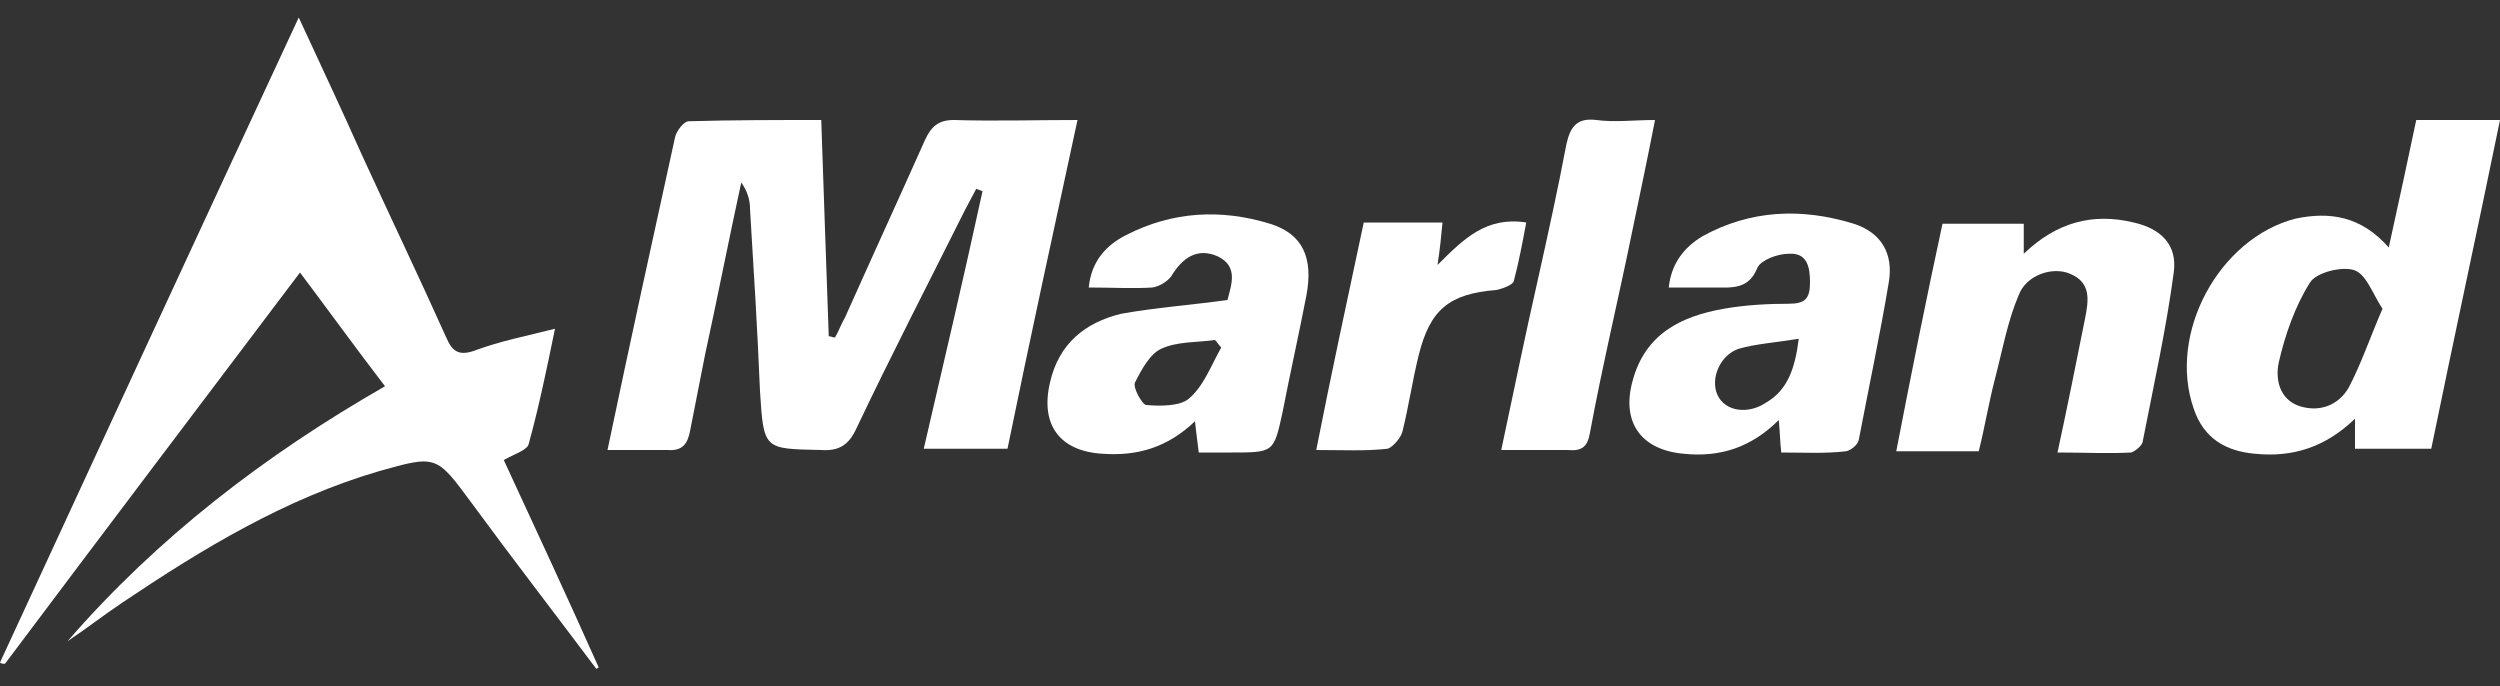
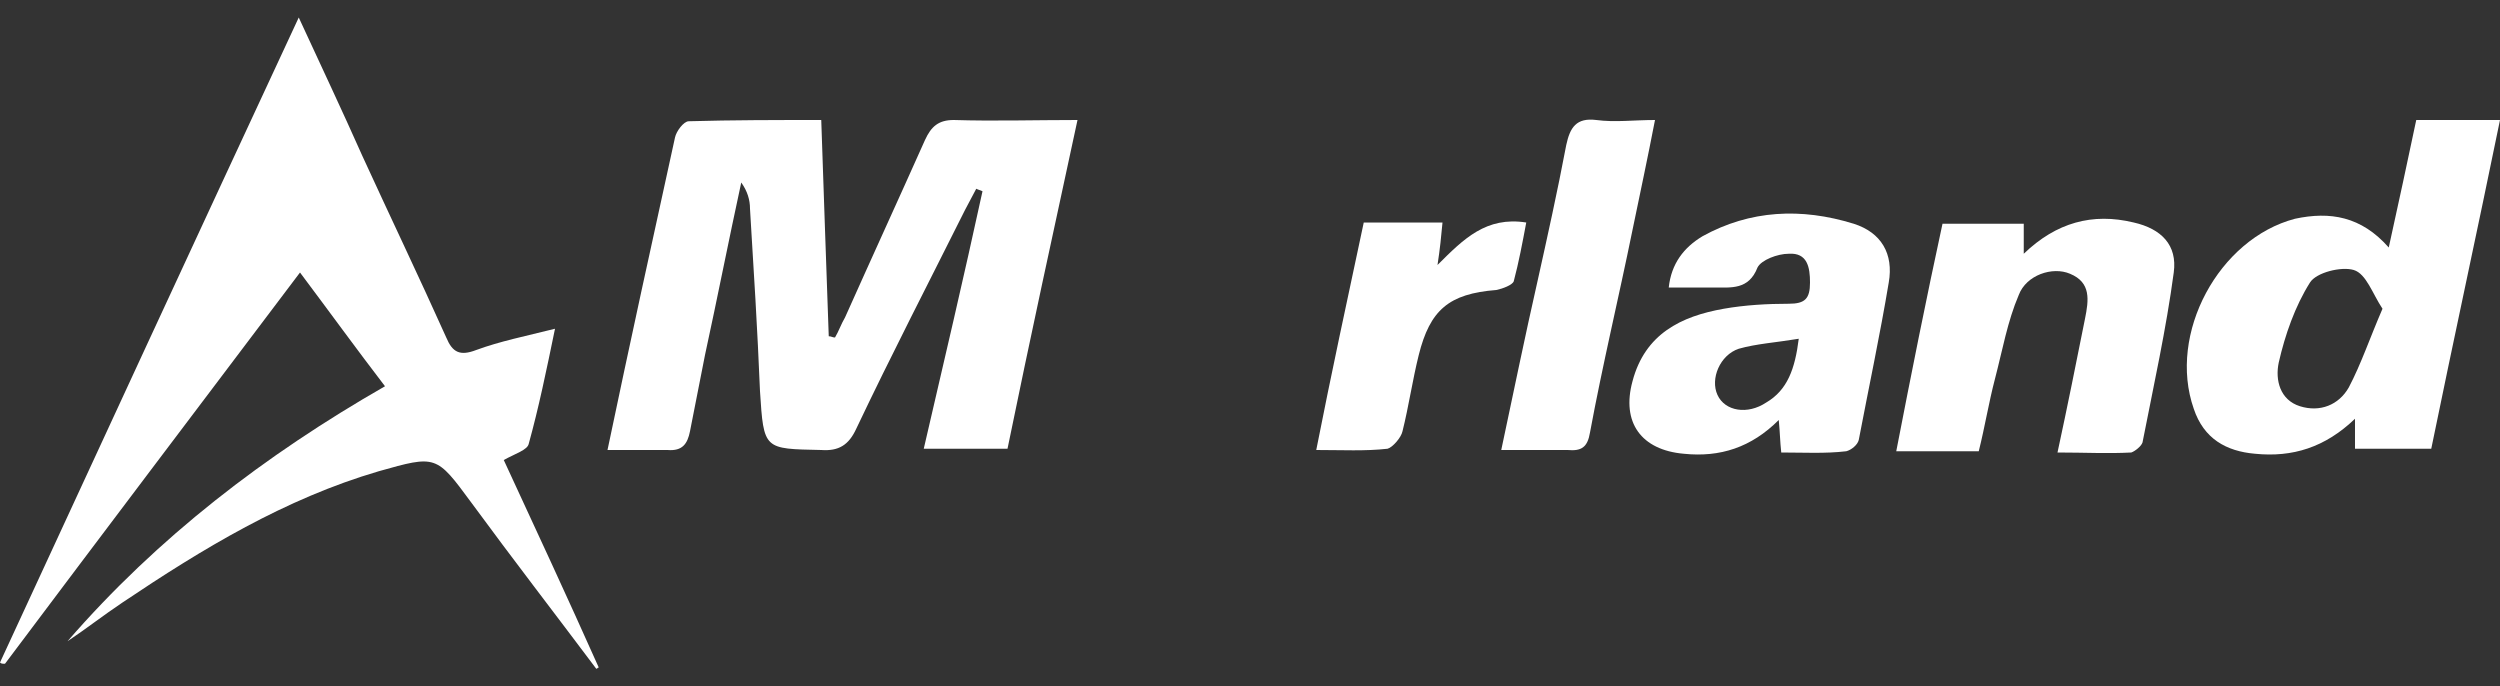
<svg xmlns="http://www.w3.org/2000/svg" version="1.1" id="Capa_1" x="0px" y="0px" viewBox="0 0 200 54.9" style="enable-background:new 0 0 200 54.9;" xml:space="preserve">
  <rect x="0" y="0" width="200" height="54.9" fill="#333333" stroke="none" />
  <style type="text/css">
	.st0{fill:#FFFFFF;}
</style>
  <g>
    <path class="st0" d="M0,53C7.9,35.9,15.8,18.8,23.9,1.4c1.8,3.9,3.5,7.5,5.1,11.1c2.2,4.8,4.5,9.6,6.7,14.5c0.5,1.2,1.1,1.5,2.4,1   c1.9-0.7,3.9-1.1,6.3-1.7c-0.7,3.4-1.3,6.3-2.1,9.2c-0.1,0.5-1.1,0.8-2,1.3c2.5,5.4,5.1,11,7.6,16.6c-0.1,0-0.1,0.1-0.2,0.1   c-3.3-4.4-6.7-8.8-10-13.3c-2.8-3.8-2.8-3.8-7.4-2.5c-7.5,2.2-14.1,6.2-20.5,10.5c-1.5,1-2.9,2.1-4.4,3.1   c7.2-8.3,15.8-14.9,25.4-20.4c-2.3-3-4.4-5.9-6.8-9.1c-8,10.6-15.8,20.9-23.6,31.3C0.2,53.1,0.1,53.1,0,53z" />
    <path class="st0" d="M48.6,36c1.8-8.6,3.6-16.8,5.4-25c0.1-0.5,0.7-1.3,1.1-1.3c3.5-0.1,7-0.1,10.6-0.1c0.2,6,0.4,11.6,0.6,17.3   c0.2,0,0.3,0.1,0.5,0.1c0.3-0.5,0.5-1.1,0.8-1.6c2.1-4.7,4.3-9.5,6.4-14.2c0.5-1.1,1.1-1.6,2.3-1.6c3.2,0.1,6.5,0,9.9,0   c-1.9,8.8-3.8,17.5-5.6,26.3c-2.3,0-4.4,0-6.7,0c1.6-6.9,3.2-13.7,4.7-20.6c-0.2-0.1-0.3-0.1-0.5-0.2c-0.3,0.6-0.6,1.1-0.9,1.7   c-2.9,5.8-5.9,11.6-8.7,17.5c-0.6,1.3-1.4,1.8-2.8,1.7c-4.6-0.1-4.6,0-4.9-4.7c-0.2-4.9-0.5-9.7-0.8-14.6c0-0.7-0.2-1.4-0.7-2.1   c-1,4.6-1.9,9.2-2.9,13.8c-0.4,2-0.8,4.1-1.2,6.1c-0.2,1-0.6,1.6-1.8,1.5C51.9,36,50.4,36,48.6,36z" />
    <path class="st0" d="M191.1,19.8c0.8-3.6,1.5-6.9,2.2-10.2c2.2,0,4.3,0,6.7,0c-1.8,8.8-3.7,17.5-5.5,26.3c-2.1,0-4.1,0-6.1,0   c0-0.8,0-1.4,0-2.4c-2.4,2.3-5,3.1-8,2.8c-2.3-0.2-4.1-1.2-4.9-3.6c-2.1-6,2-13.6,8.1-15.2C186.4,16.9,188.9,17.3,191.1,19.8z    M190.6,24.7c-0.8-1.2-1.3-2.8-2.3-3.1c-1-0.3-3,0.2-3.5,1c-1.2,1.9-2,4.2-2.5,6.4c-0.3,1.4,0.1,3,1.7,3.5c1.6,0.5,3.1-0.1,3.9-1.5   C188.9,29.1,189.6,27,190.6,24.7z" />
    <path class="st0" d="M155.4,17.9c2.2,0,4.3,0,6.5,0c0,0.8,0,1.4,0,2.4c2.6-2.5,5.5-3.3,8.8-2.5c2.2,0.5,3.5,1.8,3.2,4   c-0.6,4.5-1.6,9-2.5,13.6c-0.1,0.3-0.6,0.7-0.9,0.8c-1.9,0.1-3.7,0-5.9,0c0.8-3.7,1.5-7.2,2.2-10.7c0.3-1.5,0.5-2.9-1.2-3.6   c-1.4-0.6-3.5,0.1-4.1,1.7c-0.9,2.1-1.3,4.4-1.9,6.7c-0.5,1.9-0.8,3.8-1.3,5.8c-2.1,0-4.2,0-6.6,0   C152.9,29.9,154.1,23.9,155.4,17.9z" />
-     <path class="st0" d="M98.2,24c0.3-1.2,0.9-2.7-0.8-3.5c-1.6-0.7-2.8,0.1-3.7,1.6c-0.3,0.4-0.9,0.8-1.5,0.9c-1.6,0.1-3.2,0-5.1,0   c0.2-2.1,1.4-3.4,3-4.2c3.7-1.9,7.6-2.1,11.5-0.9c2.6,0.8,3.5,2.7,2.9,5.8c-0.6,3.1-1.3,6.2-1.9,9.3c-0.7,3.2-0.7,3.2-4.1,3.2   c-0.8,0-1.7,0-2.6,0c-0.1-0.9-0.2-1.5-0.3-2.5c-2.2,2.1-4.6,2.8-7.4,2.6c-3.4-0.2-5-2.3-4.2-5.7c0.7-3.1,2.8-4.8,5.7-5.5   C92.5,24.6,95.3,24.4,98.2,24z M97.7,27.8c-0.2-0.2-0.3-0.4-0.5-0.6c-1.4,0.2-3,0.1-4.3,0.7c-0.9,0.4-1.6,1.7-2.1,2.7   c-0.2,0.4,0.6,1.8,0.9,1.8c1.1,0.1,2.7,0.1,3.4-0.5C96.3,30.9,96.9,29.2,97.7,27.8z" />
    <path class="st0" d="M142.5,36.2c-0.1-0.9-0.1-1.6-0.2-2.6c-2.2,2.2-4.7,3-7.6,2.7c-3.4-0.3-5-2.5-4.1-5.8c1-3.8,3.9-5.2,7.3-5.8   c1.7-0.3,3.5-0.4,5.2-0.4c1.3,0,1.7-0.4,1.7-1.7c0-1.2-0.2-2.4-1.7-2.3c-0.9,0-2.2,0.5-2.5,1.1c-0.7,1.8-2.1,1.6-3.5,1.6   c-1.2,0-2.3,0-3.6,0c0.2-1.9,1.2-3.2,2.7-4.1c3.8-2.1,7.9-2.3,12.1-1c2.2,0.7,3.2,2.4,2.8,4.7c-0.7,4.2-1.6,8.4-2.4,12.6   c-0.1,0.4-0.6,0.8-1,0.9C146,36.3,144.3,36.2,142.5,36.2z M143.9,27.1c-1.8,0.3-3.4,0.4-4.8,0.8c-1.5,0.5-2.3,2.4-1.7,3.7   c0.6,1.3,2.4,1.6,3.9,0.6C143,31.2,143.6,29.5,143.9,27.1z" />
    <path class="st0" d="M120.1,36c1-4.7,1.9-9.1,2.9-13.5c0.8-3.6,1.6-7.2,2.3-10.9c0.3-1.4,0.8-2.2,2.4-2c1.5,0.2,3,0,4.7,0   c-0.6,3.1-1.2,5.9-1.8,8.8c-1.1,5.4-2.4,10.8-3.4,16.2c-0.2,1.2-0.7,1.5-1.8,1.4C123.7,36,122,36,120.1,36z" />
    <path class="st0" d="M109.1,17.8c2.1,0,4.1,0,6.3,0c-0.1,1.1-0.2,2.1-0.4,3.4c2.1-2.1,3.9-3.9,7.1-3.4c-0.3,1.6-0.6,3.2-1,4.7   c-0.1,0.3-0.9,0.6-1.4,0.7c-3.8,0.3-5.3,1.6-6.2,5.2c-0.5,2-0.8,4.1-1.3,6.1c-0.1,0.5-0.8,1.3-1.2,1.4c-1.8,0.2-3.6,0.1-5.7,0.1   C106.5,29.9,107.8,23.9,109.1,17.8z" />
  </g>
</svg>